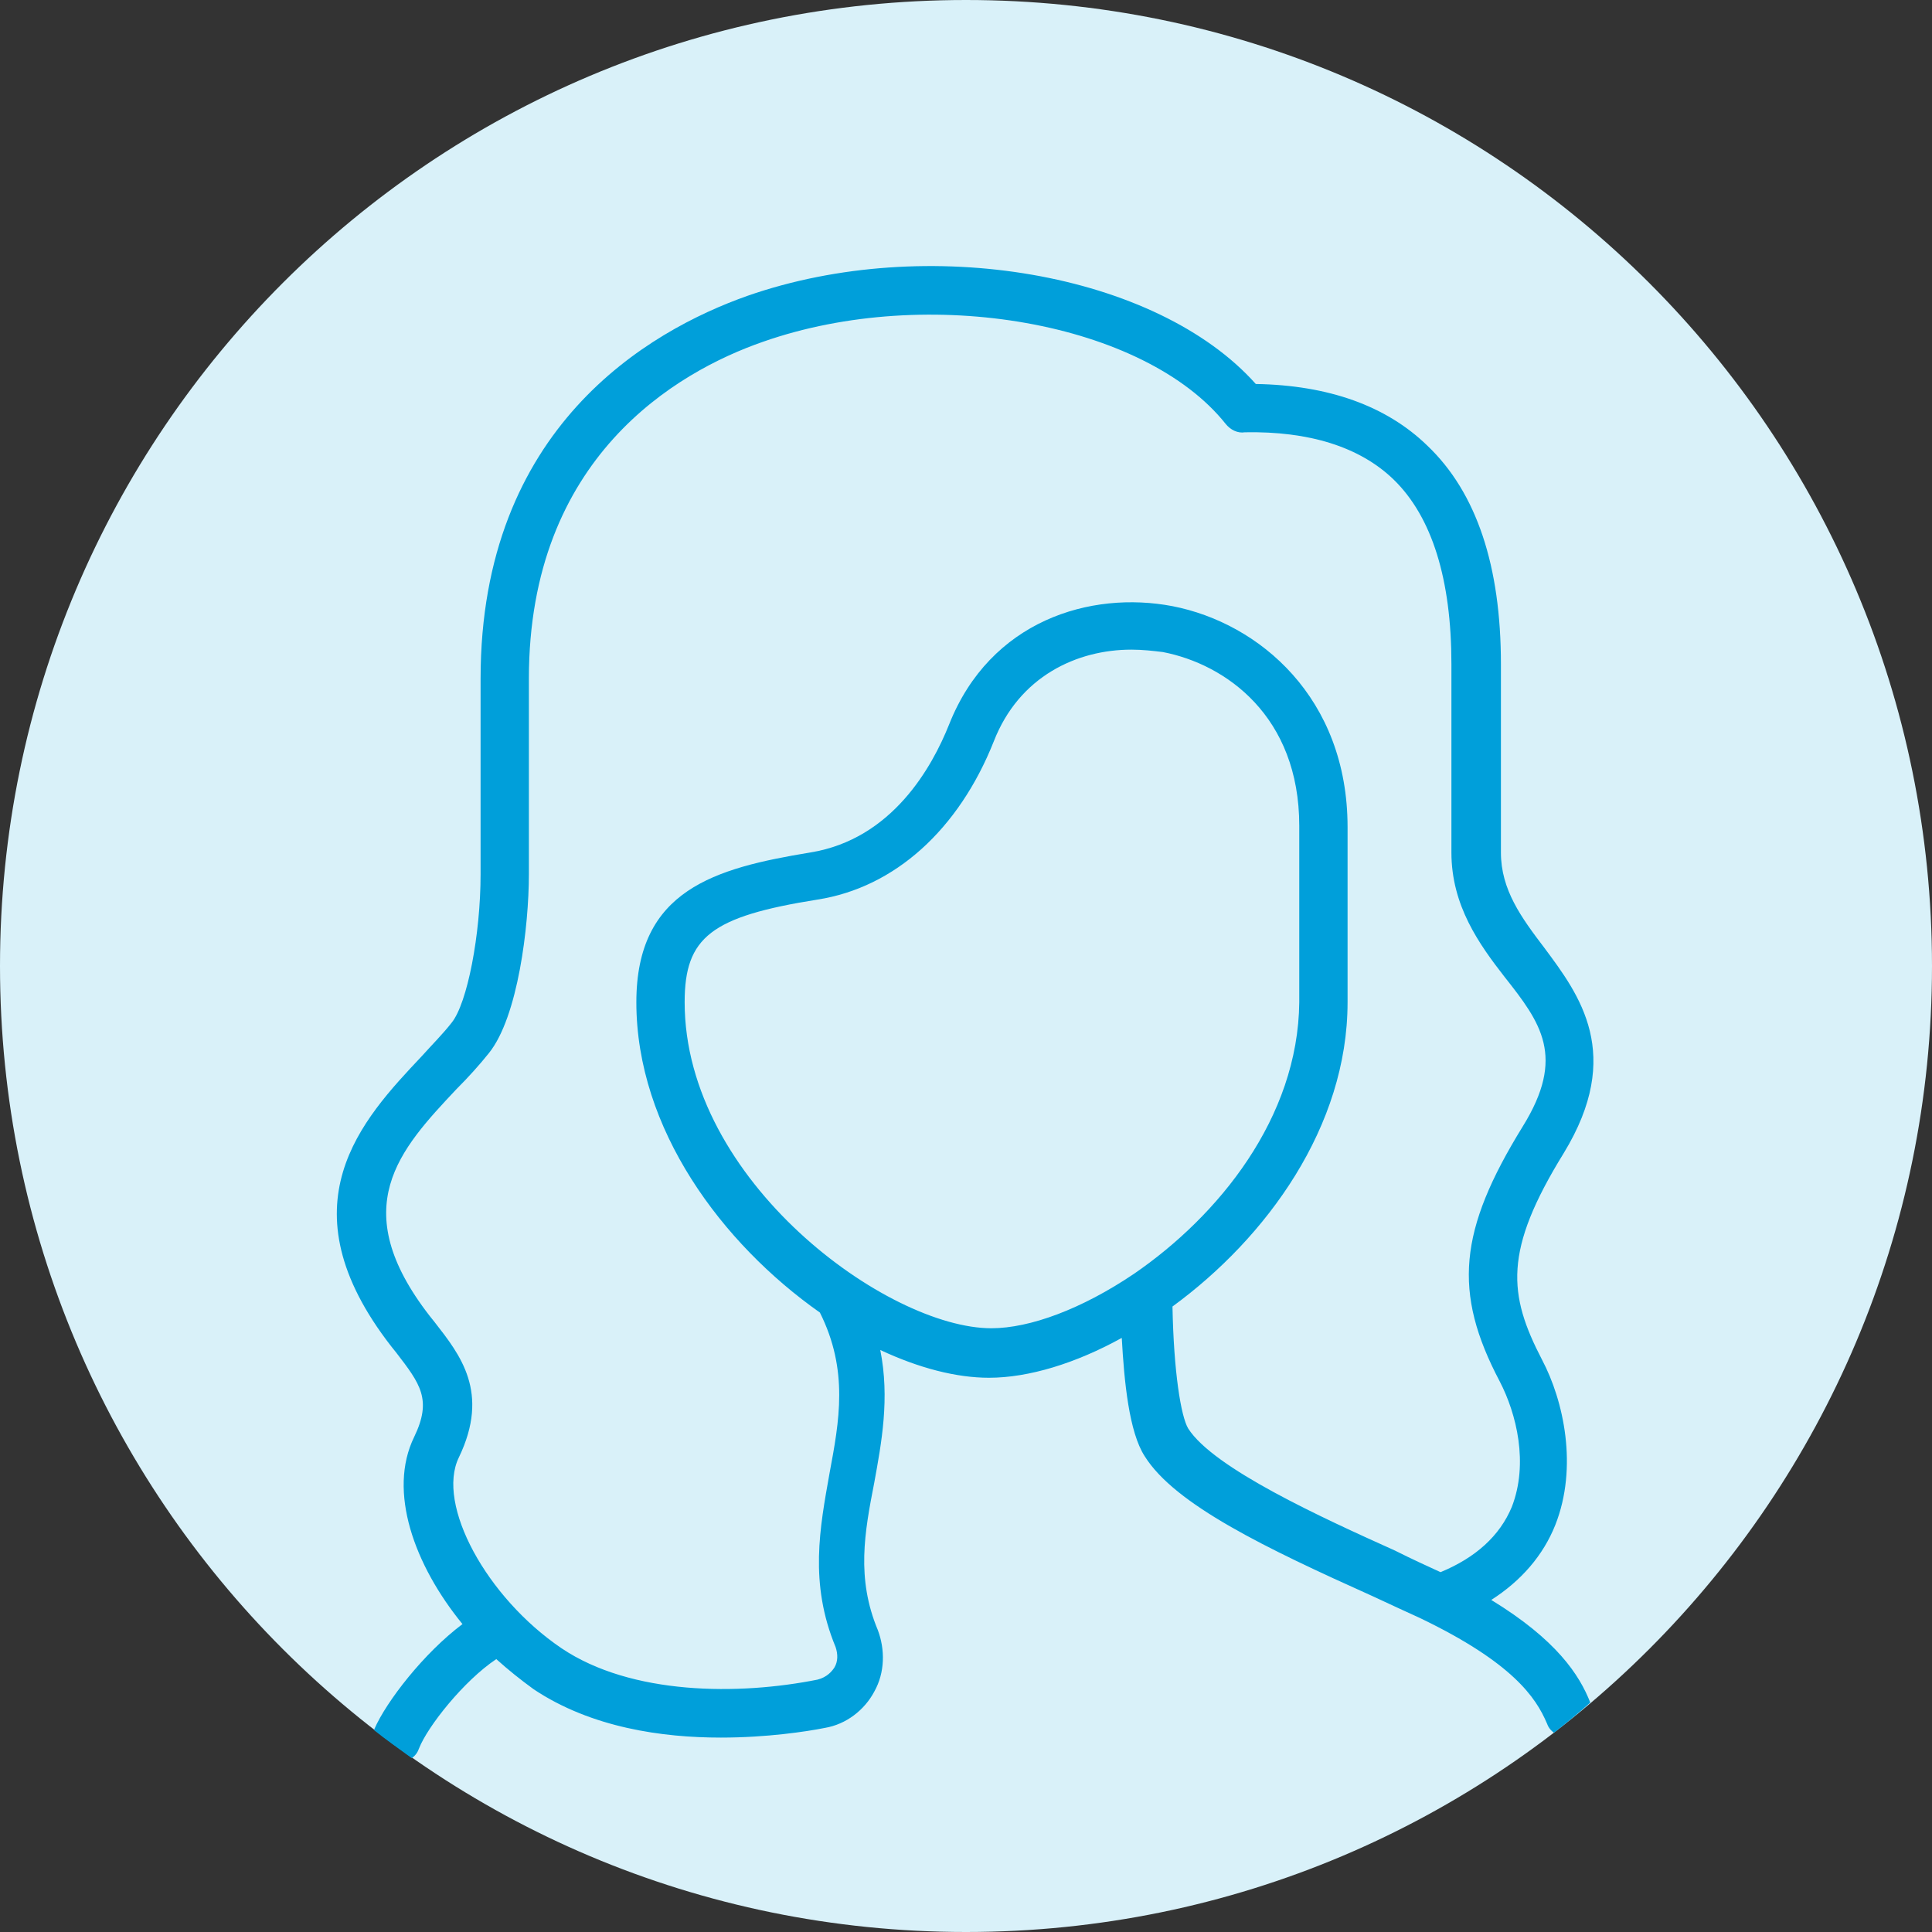
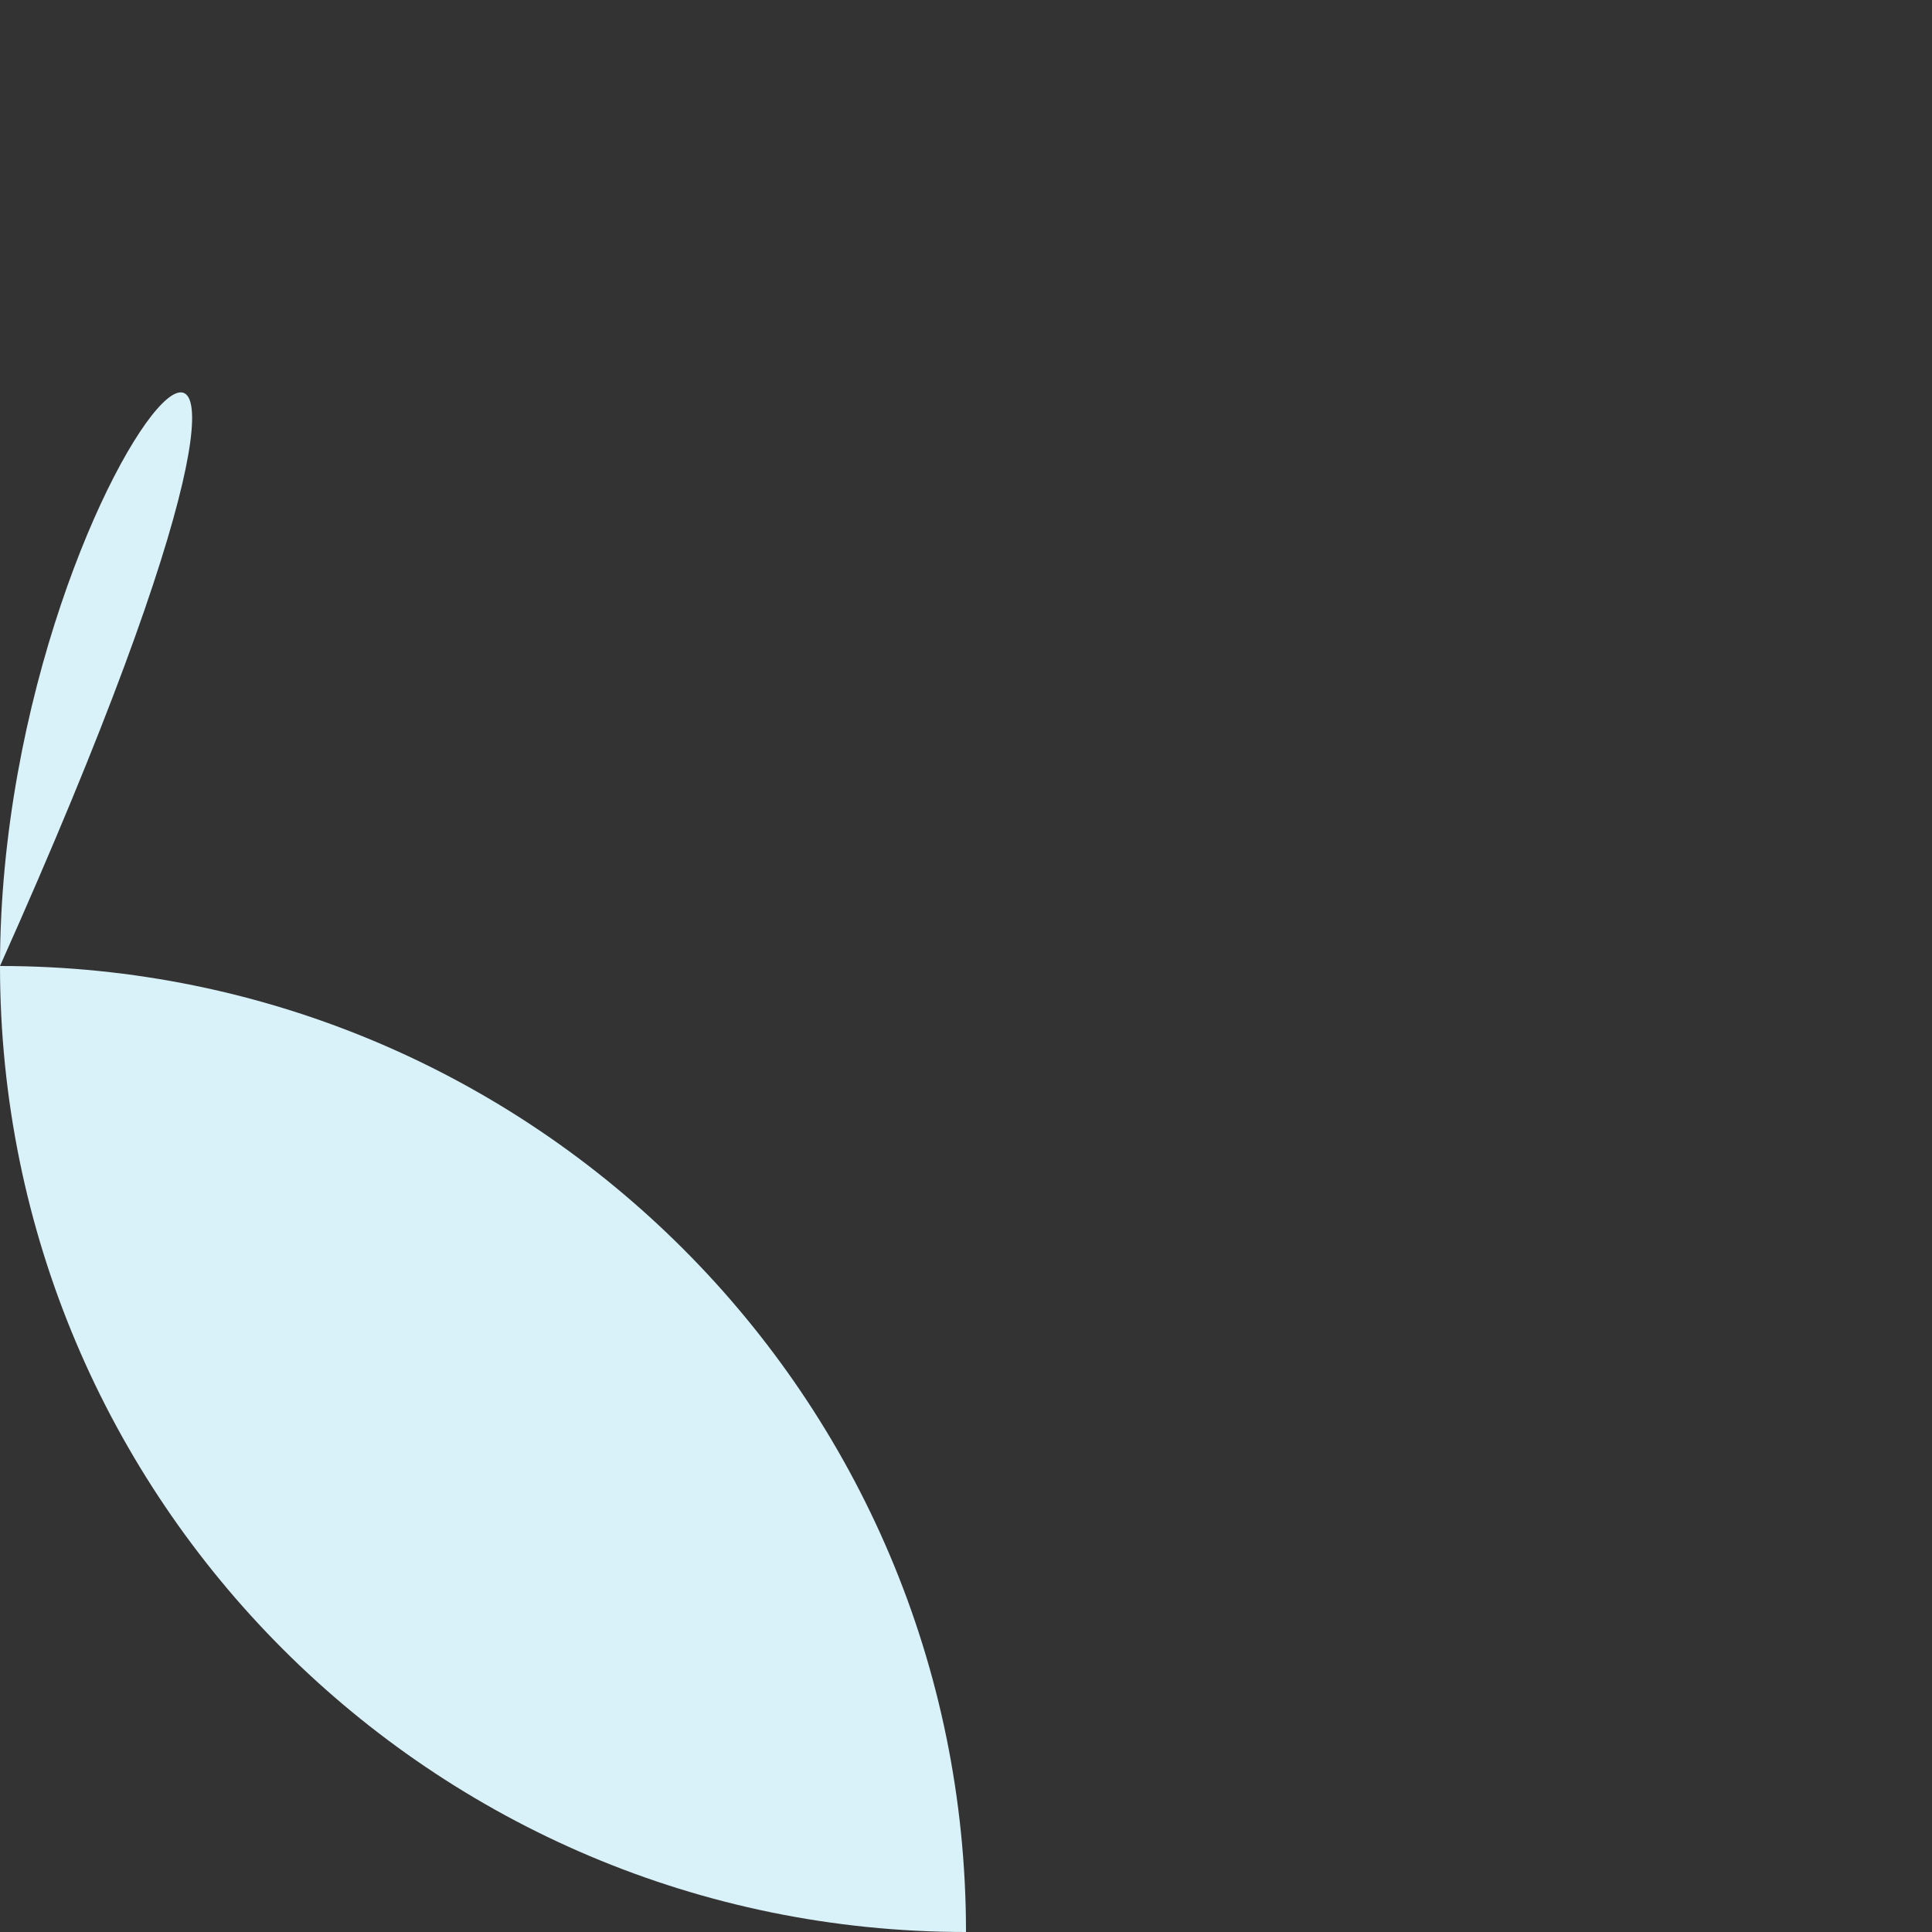
<svg xmlns="http://www.w3.org/2000/svg" id="Capa_1" x="0px" y="0px" viewBox="0 0 160 160" style="enable-background:new 0 0 160 160;" xml:space="preserve">
  <rect x="0" y="0" width="160" height="160" fill="#333333" stroke="none" />
  <style type="text/css">	.testc0{fill:#D9F1F9;}	.testc1{fill:#009FDA;}</style>
  <g>
-     <path class="testc0" d="M80,160c44.2,0,80-35.8,80-80c0-44.2-35.8-80-80-80C35.8,0,0,35.8,0,80C0,124.2,35.8,160,80,160z" />
-     <path class="testc1" d="M127.9,78.5c-1.9-2.5-3.6-4.8-3.6-7.9V55c0-8.1-2-14.2-6.1-18.1c-3.4-3.3-8.2-5-14.2-5.1  c-8.2-9.2-27.2-12.5-42.1-7.3c-8.2,2.9-22.1,10.9-22.1,31.7v16.2c0,5-1.1,10.7-2.4,12.3c-0.7,0.9-1.6,1.8-2.5,2.8  c-4.9,5.2-11.6,12.3-2.5,24l0.4,0.5c2,2.6,3,3.9,1.5,7c-2.2,4.5,0,10.6,4,15.5c-3.2,2.4-6.3,6.4-7.3,8.7c0,0,0,0.1,0,0.1  c1,0.8,2,1.5,3.1,2.3c0.3-0.2,0.5-0.5,0.6-0.8c0.7-1.8,3.7-5.6,6.4-7.4c1,0.9,2,1.7,3.1,2.5c4.8,3.2,10.7,4,15.5,4  c3.8,0,7.1-0.5,8.6-0.8c1.8-0.3,3.3-1.5,4.1-3c0.9-1.6,0.9-3.5,0.3-5.1c-1.8-4.3-1.1-8.1-0.3-12.2c0.6-3.3,1.3-7,0.5-11  c3.2,1.5,6.3,2.3,9,2.3c3.3,0,7.2-1.2,11-3.3c0.2,3.6,0.6,7.8,1.9,9.8c2.5,4,10,7.6,18.9,11.6c1.5,0.7,2.8,1.3,3.9,1.8  c7.7,3.7,9.6,6.6,10.5,8.7c0.1,0.3,0.3,0.6,0.6,0.8c1-0.8,2-1.6,3-2.5c-0.9-2.3-2.8-5.2-8.2-8.5c2.5-1.6,4.3-3.7,5.3-6.2  c1.9-4.8,0.7-10.3-1.1-13.7c-2.8-5.4-3.2-9,1.8-17.1C134.5,87.3,130.8,82.4,127.9,78.5z M93.9,105.5  C93.8,105.5,93.8,105.5,93.9,105.5c-4.3,2.9-8.6,4.5-11.8,4.5c-8.6,0-25.4-12.2-25.4-27c0-5.4,2.2-7.1,11-8.5  c6.4-1,11.7-5.8,14.6-13.1c2.1-5.4,6.9-7.6,11.4-7.6c0.9,0,1.8,0.1,2.6,0.2c5.2,1,11.3,5.3,11.3,14.4V83  C107.5,92.6,100.9,100.7,93.9,105.5z M126.1,93.3c-5.3,8.6-5.8,13.7-1.9,21.1c1.4,2.7,2.4,6.8,1,10.4c-1,2.4-3,4.2-5.9,5.4  c-1.1-0.5-2.4-1.1-3.8-1.8c-6-2.7-15-6.8-17.1-10.1c-0.6-1-1.2-4.7-1.3-10.1c7.8-5.7,14.5-14.9,14.5-25.2V68.5  c0-10.7-7.3-16.9-14.5-18.3c-6.8-1.3-15.1,1.2-18.5,9.8c-1.4,3.5-4.7,9.5-11.5,10.6c-7.9,1.3-14.4,3.1-14.4,12.4  c0,10.5,7.1,20,15.2,25.7c2.4,4.8,1.6,9,0.8,13.3c-0.8,4.5-1.7,9.1,0.5,14.4c0.2,0.6,0.2,1.2-0.1,1.7c-0.2,0.3-0.6,0.8-1.4,1  c-6.5,1.3-15.4,1.3-21.2-2.6c-6.2-4.2-10.4-11.9-8.5-15.8c2.6-5.4,0.1-8.5-2-11.2l-0.4-0.5c-7-9-2.5-13.8,2.2-18.8c1-1,1.9-2,2.7-3  c2.4-3,3.3-10.5,3.3-14.8V56.2c0-18.3,12.2-25.4,19.4-27.9c13.7-4.8,31.6-1.6,38.3,6.8c0.4,0.5,1,0.8,1.6,0.7  c5.3-0.1,9.5,1.2,12.3,3.9c3.2,3.1,4.8,8.3,4.8,15.3v15.6c0,4.4,2.3,7.6,4.4,10.3C127.6,84.7,129.7,87.5,126.1,93.3z" />
+     <path class="testc0" d="M80,160c0-44.2-35.8-80-80-80C35.8,0,0,35.8,0,80C0,124.2,35.8,160,80,160z" />
  </g>
</svg>